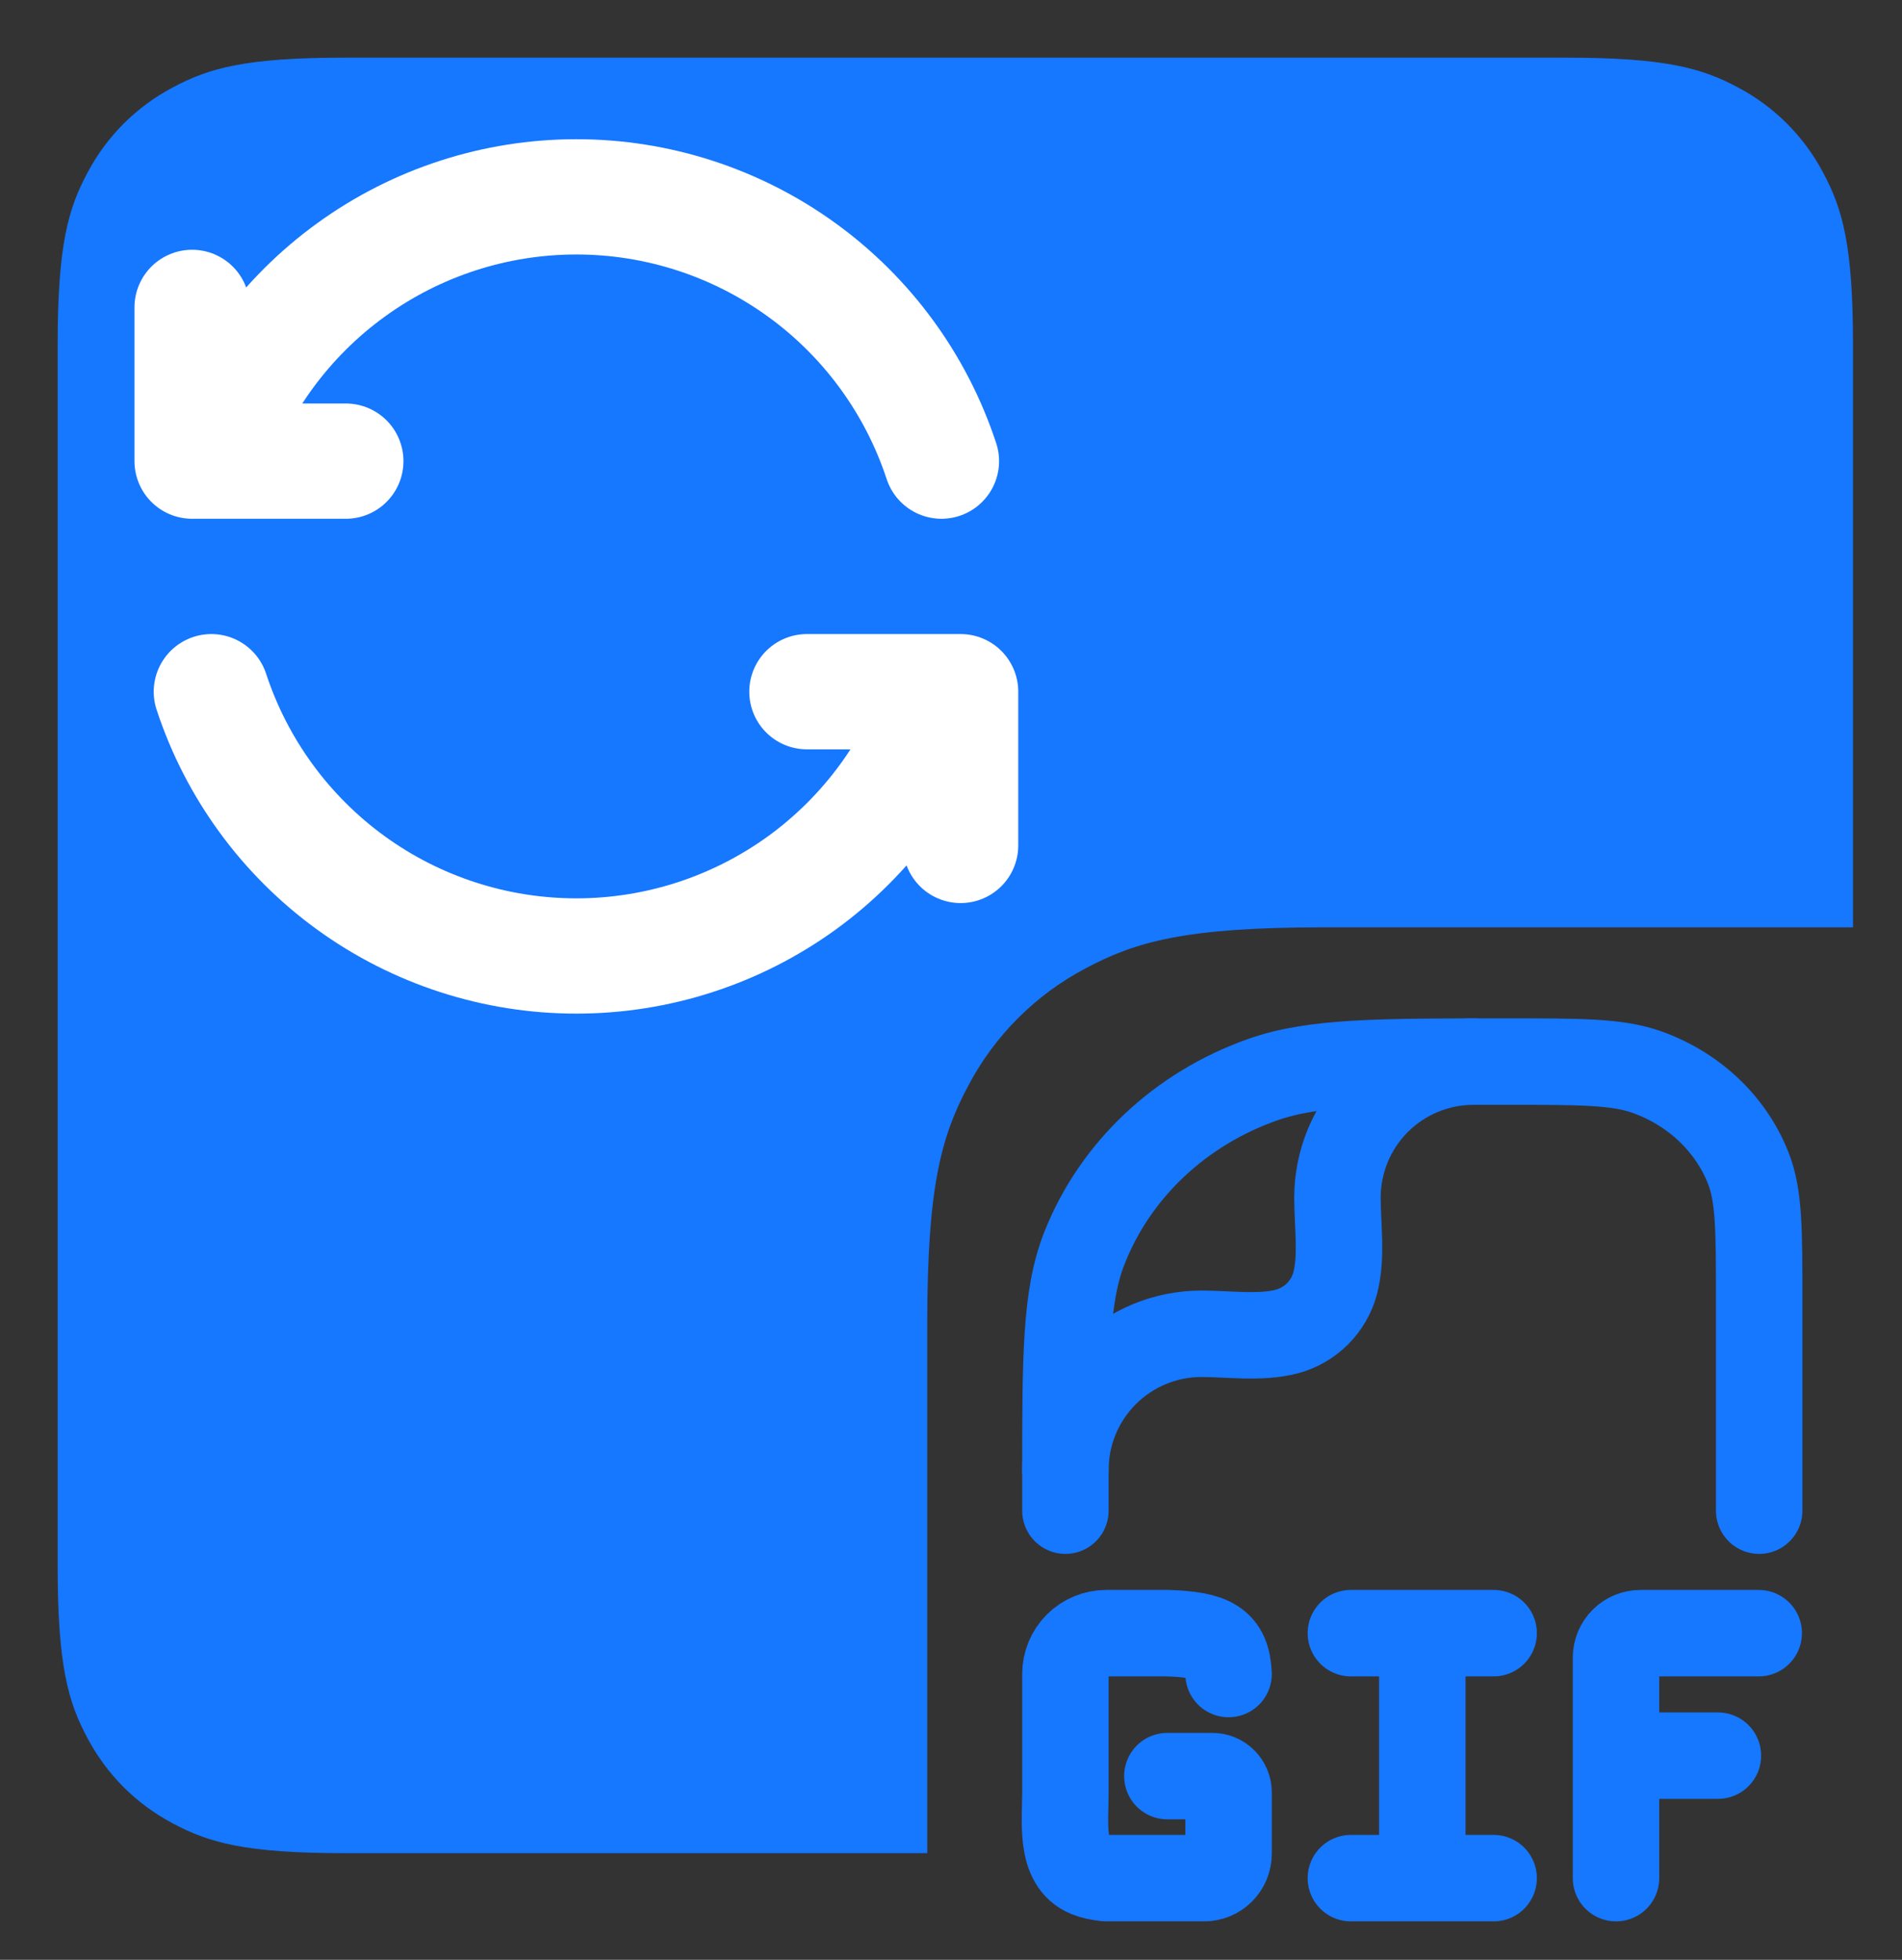
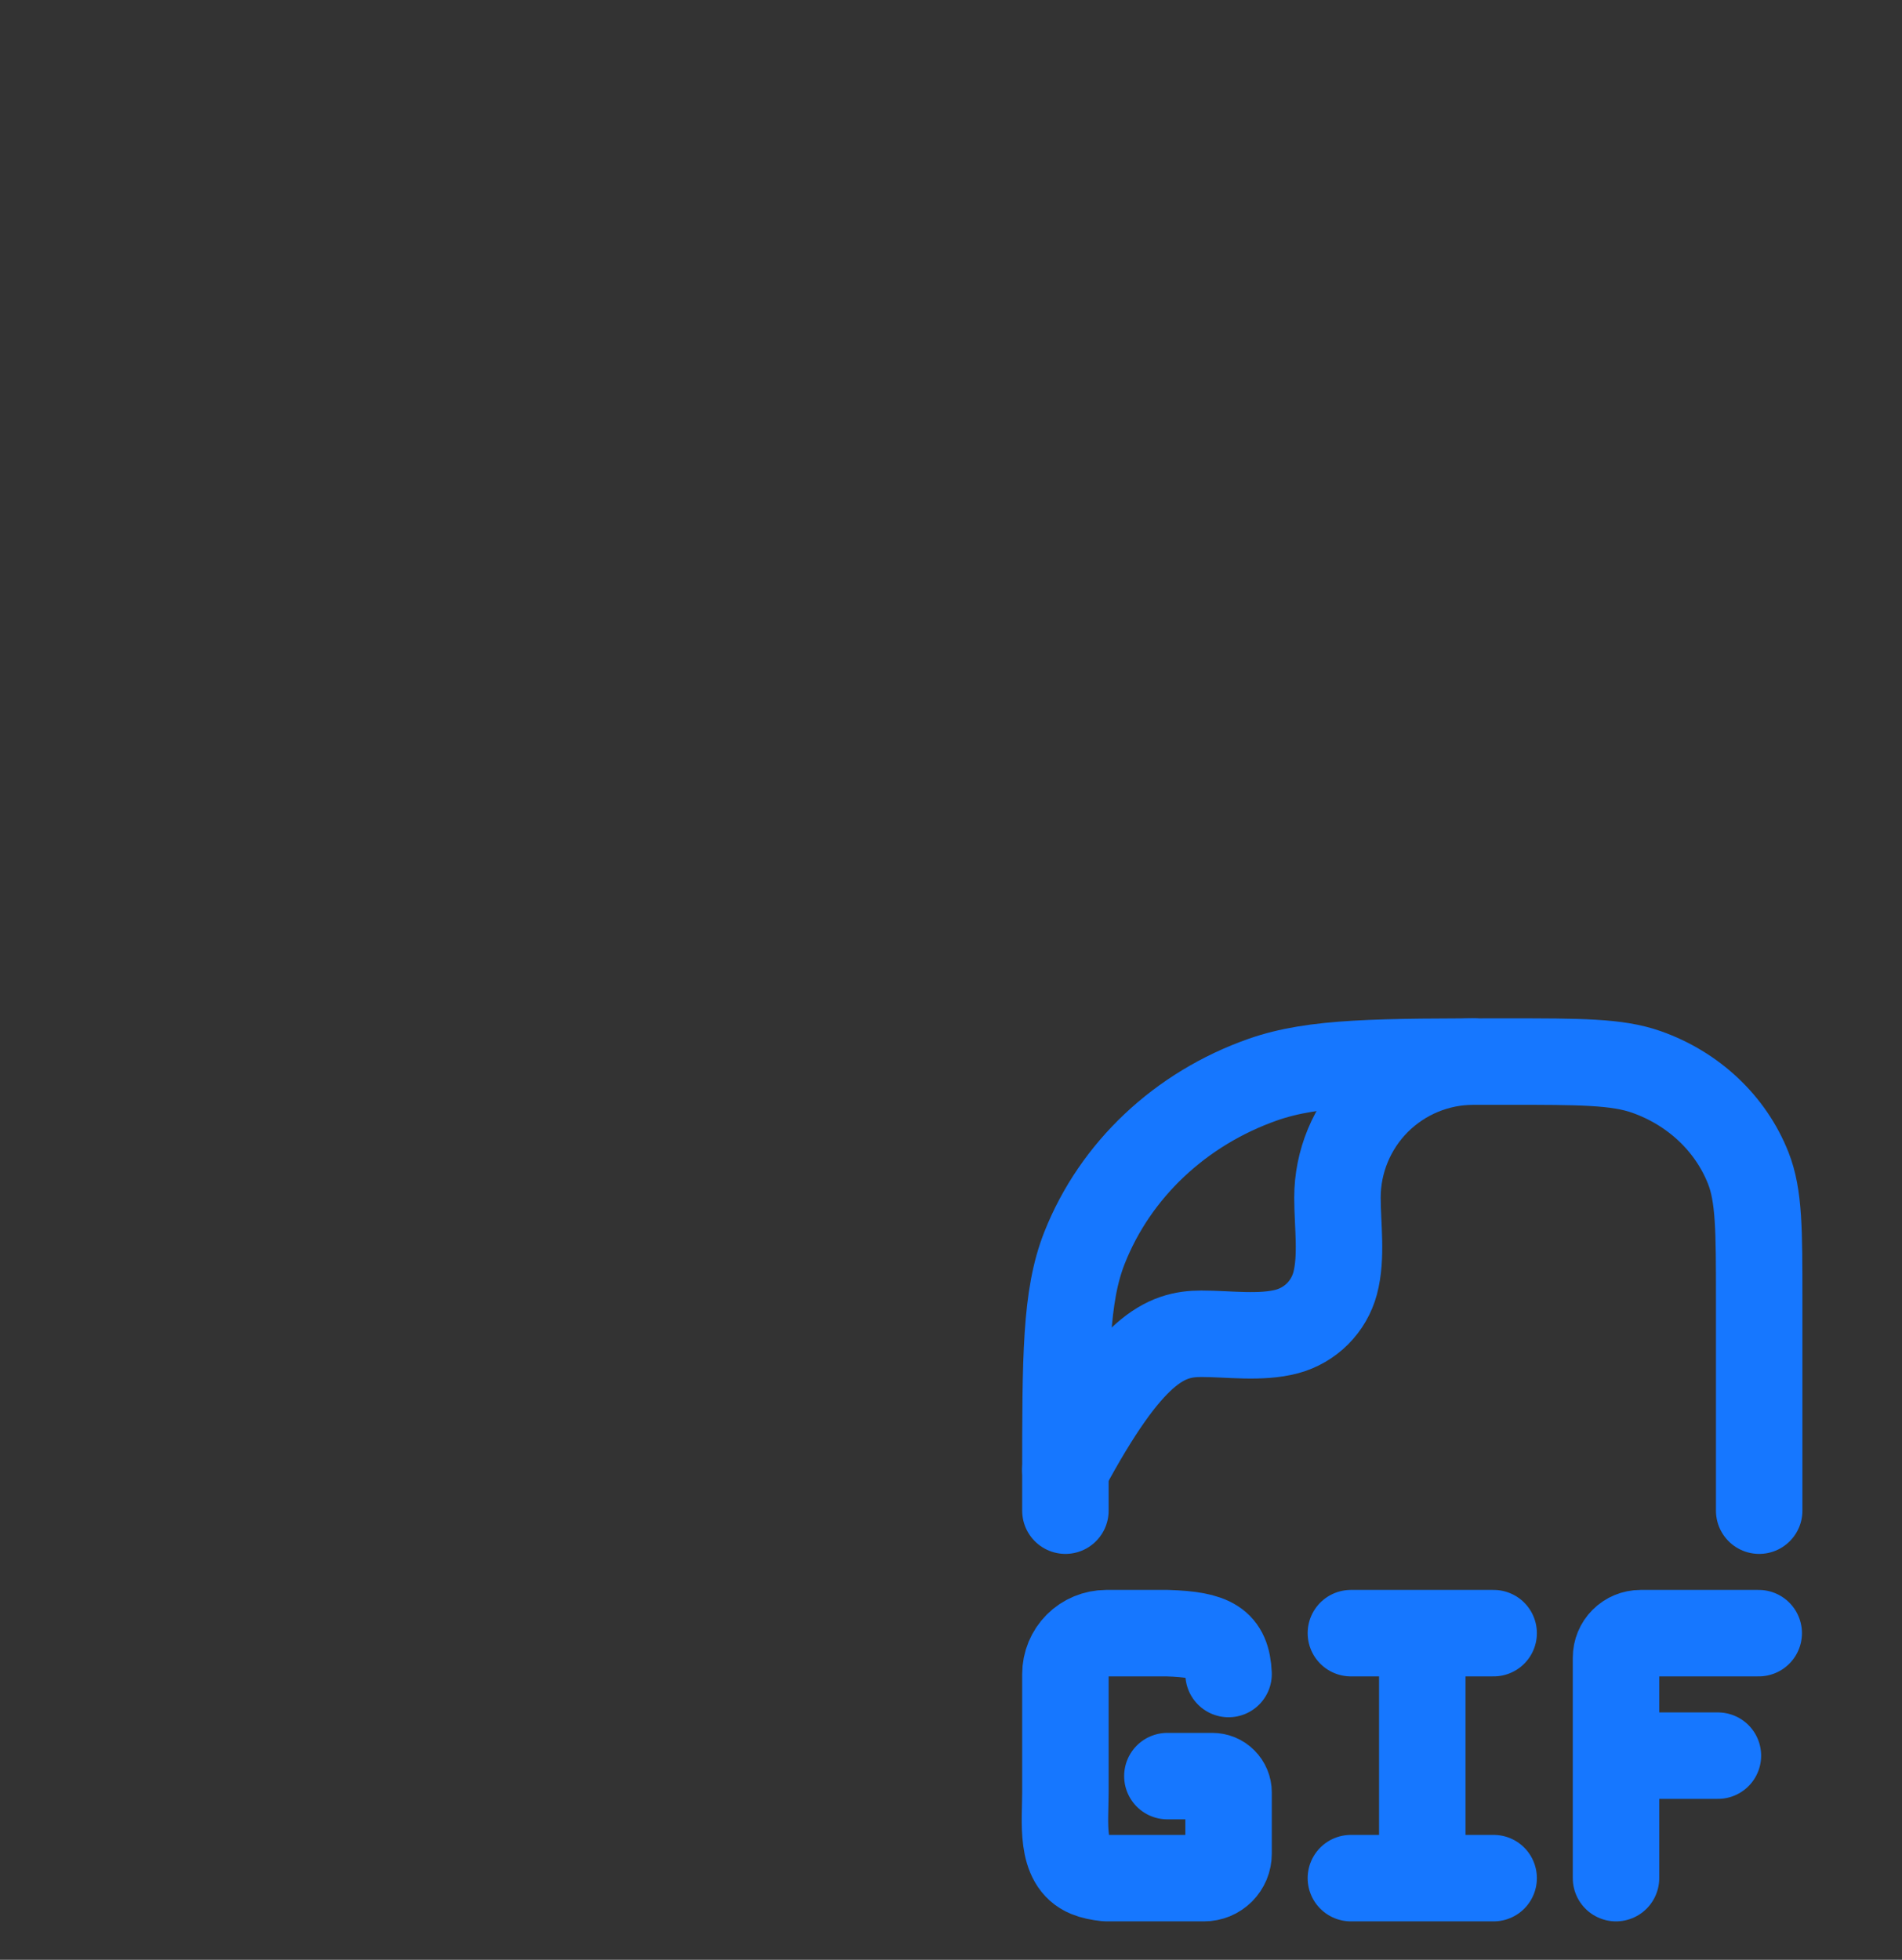
<svg xmlns="http://www.w3.org/2000/svg" width="33" height="34" viewBox="0 0 33 34" fill="none">
  <rect x="0" y="0" width="33" height="34" fill="#333333" stroke="none" />
  <g clip-path="url(#clip0_39_18)">
-     <path fill-rule="evenodd" clip-rule="evenodd" d="M27.159 1H5.992C4.256 1 3.627 1.18 2.992 1.52C2.365 1.852 1.852 2.365 1.52 2.992C1.18 3.627 1 4.256 1 5.992V27.159C1 28.895 1.18 29.524 1.52 30.159C1.86 30.793 2.357 31.291 2.992 31.63C3.627 31.97 4.256 32.15 5.992 32.15H16.088V22.952C16.088 20.565 16.337 19.7 16.804 18.827C17.26 17.965 17.965 17.26 18.827 16.804C19.7 16.337 20.565 16.088 22.952 16.088H32.15V5.992C32.15 4.256 31.97 3.627 31.63 2.992C31.299 2.365 30.786 1.852 30.16 1.52C29.525 1.18 28.895 1 27.159 1Z" fill="#1677FF" />
    <g clip-path="url(#clip1_39_18)">
-       <path d="M16.334 8C15.895 6.666 15.047 5.505 13.91 4.682C12.772 3.858 11.404 3.415 10 3.415C8.596 3.415 7.228 3.858 6.091 4.682C4.954 5.505 4.105 6.666 3.667 8M3.333 5.333V8H6M14 12H16.667V14.667M3.667 12C4.105 13.334 4.954 14.495 6.091 15.319C7.228 16.142 8.596 16.585 10 16.585C11.404 16.585 12.772 16.142 13.91 15.319C15.047 14.495 15.895 13.334 16.334 12" stroke="white" stroke-width="2" stroke-linecap="round" stroke-linejoin="round" />
-     </g>
+       </g>
    <path d="M21.316 29.042C21.291 28.499 21.037 28.358 20.255 28.333H19.193C19.005 28.334 18.825 28.408 18.692 28.541C18.56 28.674 18.485 28.854 18.485 29.042V31.092C18.485 31.613 18.388 32.315 18.87 32.511C18.957 32.547 19.062 32.569 19.193 32.583H20.891C20.947 32.583 21.002 32.572 21.054 32.551C21.105 32.53 21.152 32.498 21.192 32.459C21.231 32.419 21.262 32.373 21.284 32.321C21.305 32.27 21.316 32.214 21.316 32.158V31.096C21.316 31.021 21.286 30.949 21.233 30.896C21.18 30.842 21.108 30.813 21.033 30.813H20.254M23.438 28.333H25.915M23.438 32.583H24.677M24.677 32.583H25.915M24.677 32.583V28.433M28.038 32.583V28.758C28.038 28.646 28.082 28.538 28.162 28.458C28.242 28.378 28.35 28.333 28.463 28.333H30.514M28.038 30.458H29.806M18.485 26.208V25.639C18.485 23.537 18.485 22.487 18.817 21.647C19.351 20.297 20.48 19.233 21.91 18.73C22.801 18.417 23.915 18.417 26.145 18.417C27.419 18.417 28.055 18.417 28.564 18.596C29.382 18.884 30.027 19.491 30.332 20.263C30.522 20.742 30.522 21.343 30.522 22.544V26.208" stroke="#1677FF" stroke-width="1.5" stroke-linecap="round" stroke-linejoin="round" />
-     <path d="M18.485 25.5C18.485 24.874 18.733 24.274 19.176 23.831C19.619 23.388 20.219 23.139 20.845 23.139C21.316 23.139 21.872 23.221 22.33 23.099C22.53 23.045 22.713 22.939 22.859 22.793C23.006 22.646 23.111 22.464 23.165 22.264C23.287 21.805 23.205 21.249 23.205 20.778C23.205 20.152 23.454 19.551 23.896 19.108C24.339 18.666 24.939 18.417 25.565 18.417" stroke="#1677FF" stroke-width="1.5" stroke-linecap="round" stroke-linejoin="round" />
+     <path d="M18.485 25.5C19.619 23.388 20.219 23.139 20.845 23.139C21.316 23.139 21.872 23.221 22.33 23.099C22.53 23.045 22.713 22.939 22.859 22.793C23.006 22.646 23.111 22.464 23.165 22.264C23.287 21.805 23.205 21.249 23.205 20.778C23.205 20.152 23.454 19.551 23.896 19.108C24.339 18.666 24.939 18.417 25.565 18.417" stroke="#1677FF" stroke-width="1.5" stroke-linecap="round" stroke-linejoin="round" />
  </g>
  <defs>
    <clipPath id="clip0_39_18">
      <rect width="33" height="34" fill="white" />
    </clipPath>
    <clipPath id="clip1_39_18">
      <rect width="16" height="16" fill="white" transform="translate(2 2)" />
    </clipPath>
  </defs>
</svg>